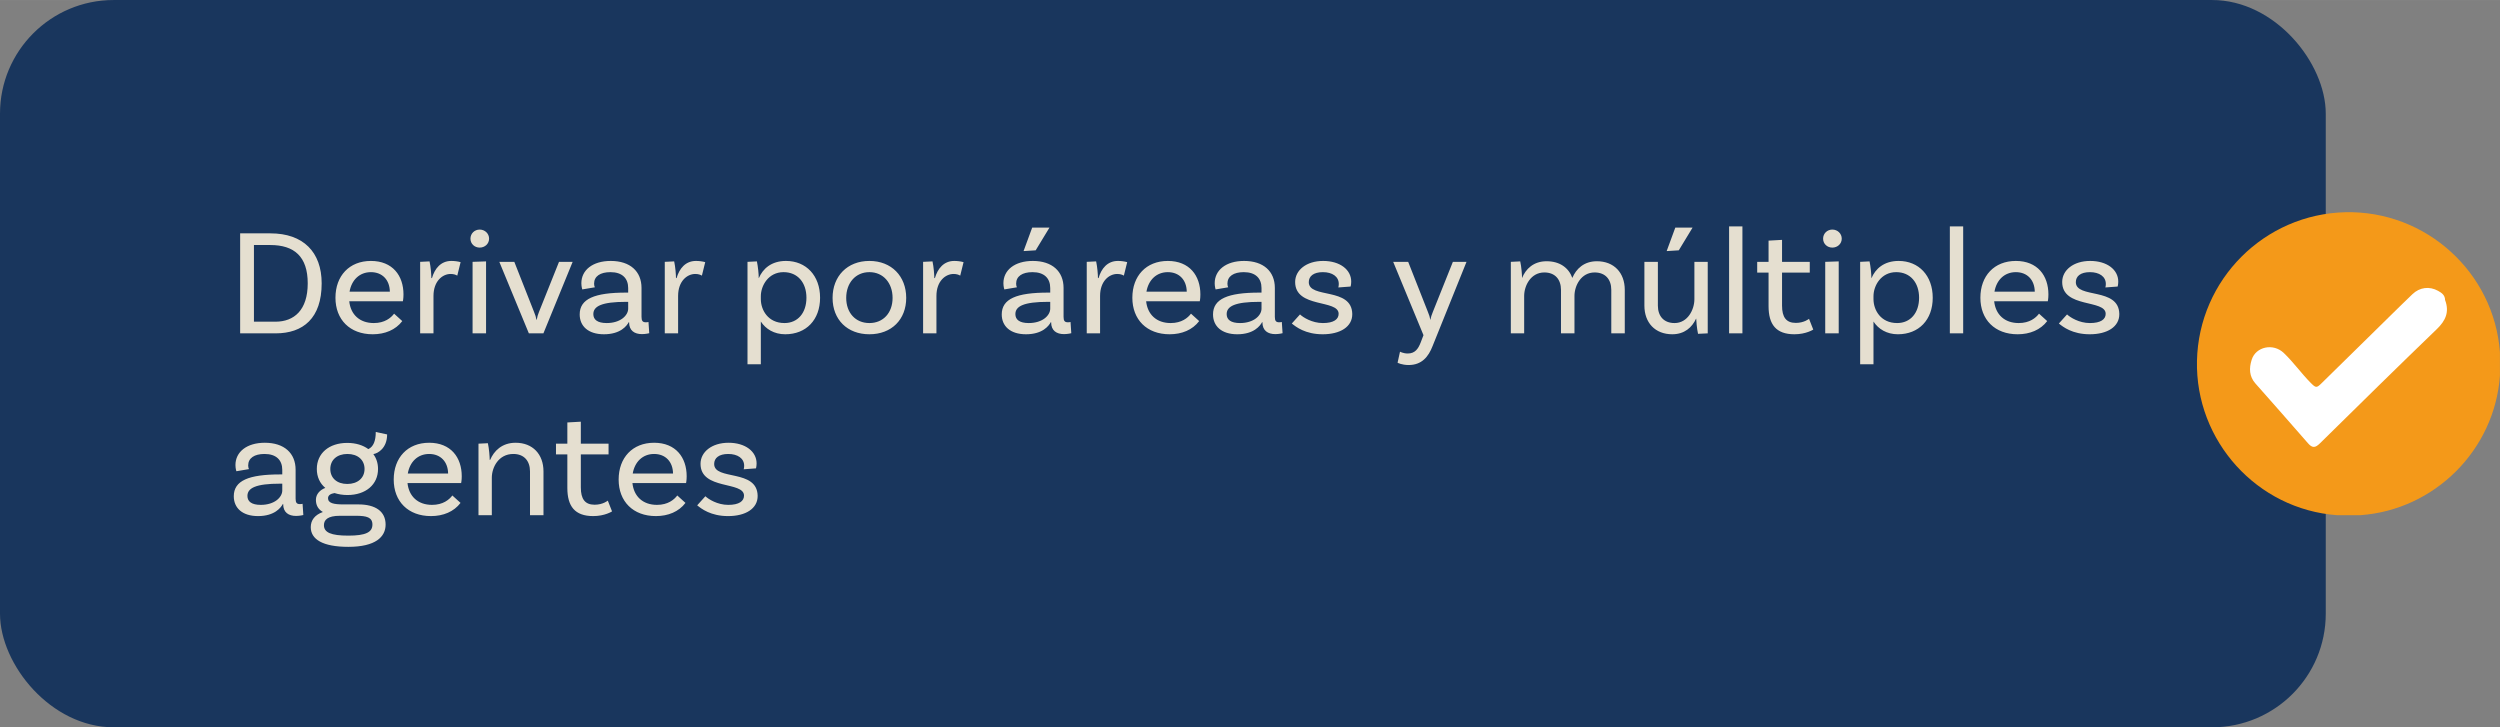
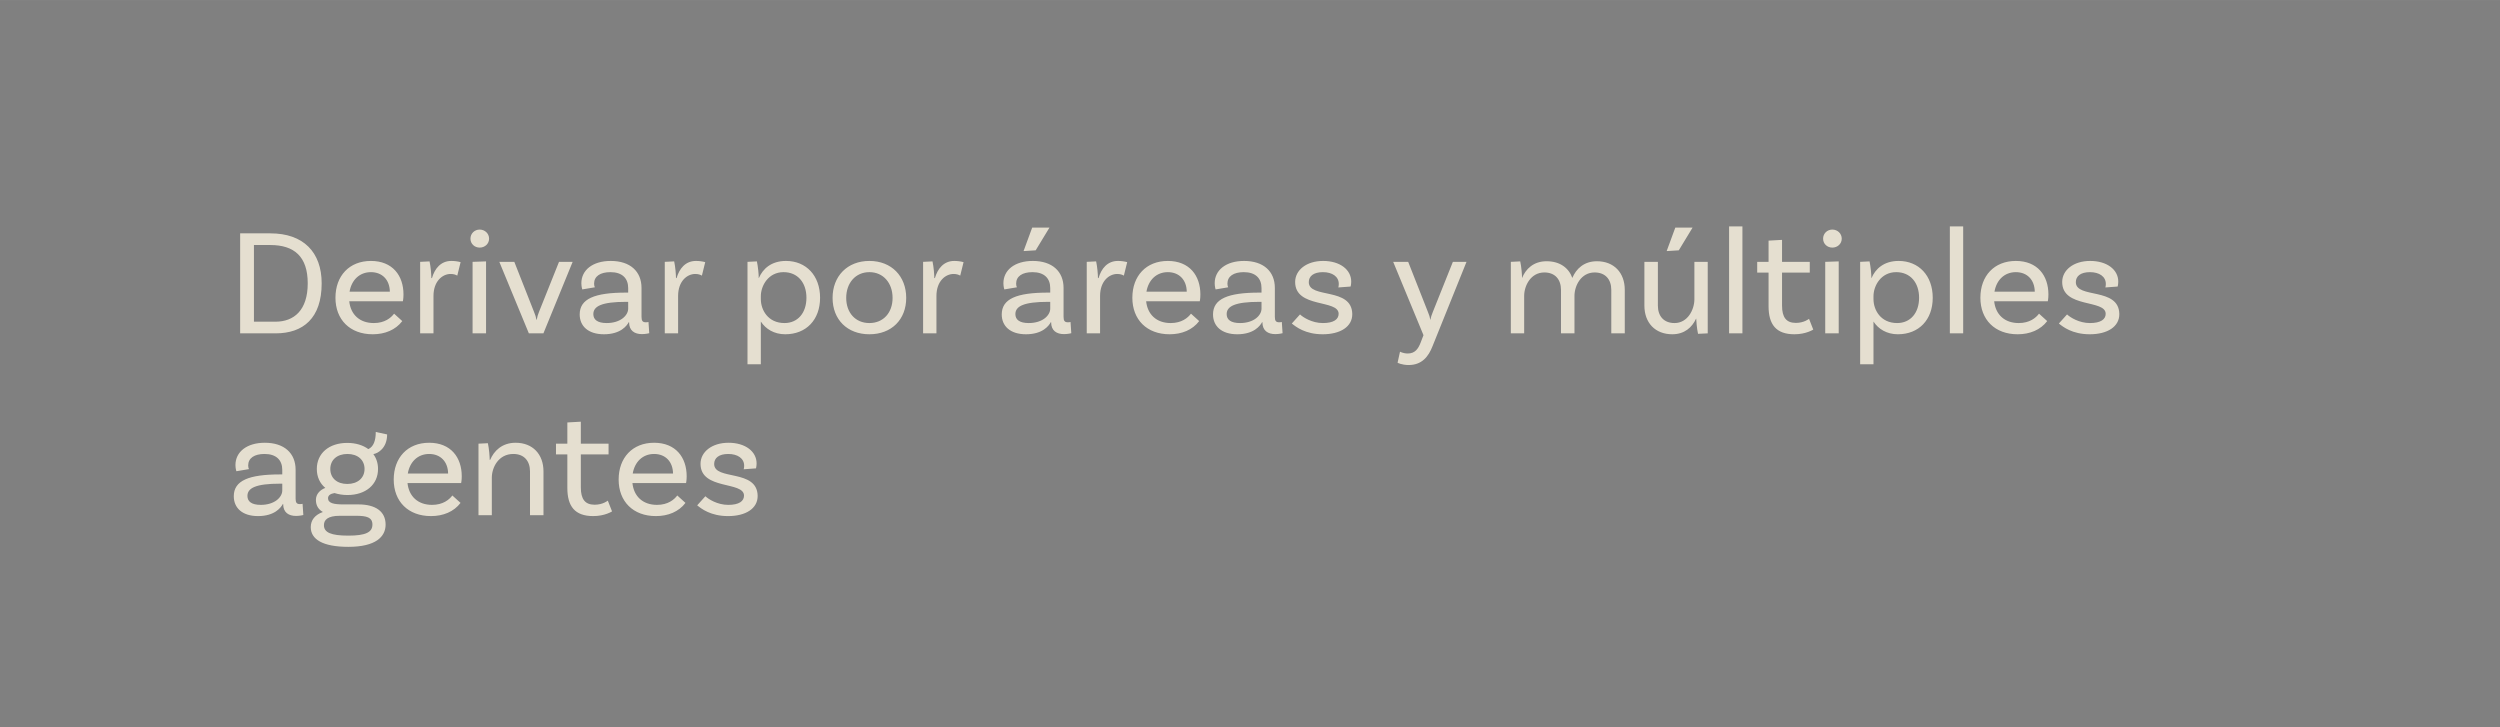
<svg xmlns="http://www.w3.org/2000/svg" id="Capa_1" width="116.42mm" height="33.87mm" viewBox="0 0 330 96">
  <rect x="0" y="0" width="330" height="96" fill="#808080" stroke="none" />
  <defs>
    <style>
      .cls-1 {
        fill: #e5dfd0;
      }

      .cls-2 {
        fill: #fff;
      }

      .cls-3 {
        fill: #19365d;
      }

      .cls-4 {
        fill: #f49919;
      }
    </style>
  </defs>
-   <rect class="cls-3" width="307" height="96" rx="15" ry="15" />
  <path class="cls-1" d="M35.7,30.8c4.32,0,6.76,2.46,6.76,6.6,0,4.6-2.44,6.6-6.08,6.6h-4.68v-13.2h4ZM36.36,42.46c2.46,0,4.26-1.52,4.26-5.06s-1.78-5.06-4.94-5.06h-2.16v10.12h2.84ZM53.18,39.76h-7.08c.18,1.74,1.36,2.88,3.24,2.88,1.44,0,2.26-.68,2.68-1.24l1.08.98c-.88,1.16-2.28,1.74-3.9,1.74-3.02,0-4.92-1.94-4.92-4.82s1.82-4.86,4.68-4.86,4.3,1.94,4.3,4.42c0,.56-.08.9-.08.9ZM48.96,35.92c-1.52,0-2.56,1.06-2.82,2.58h5.32c-.02-1.56-1-2.58-2.5-2.58ZM59.58,34.44c.42,0,.86.06,1.22.16l-.44,1.78c-.2-.12-.48-.22-.88-.22-1.06,0-2.26.94-2.26,2.9v4.94h-1.76v-9.44l1.24-.06c.16.72.24,1.78.24,2.2h.08c.36-1.24,1.16-2.26,2.56-2.26ZM64.56,31.5c0,.68-.56,1.18-1.24,1.18s-1.22-.5-1.22-1.18.54-1.2,1.22-1.2,1.24.52,1.24,1.2ZM62.38,44v-9.44l1.78-.06v9.5h-1.78ZM73.79,34.56h1.8l-3.86,9.44h-1.92l-3.9-9.44h1.98l2.6,6.6c.2.48.24.64.32,1.04h.04c.08-.44.14-.62.3-1.04l2.64-6.6ZM85.6,42.5l.1,1.48s-.46.12-.96.12c-.98,0-1.7-.46-1.7-1.56v-.02h-.04c-.26.48-1.08,1.6-3.28,1.6-2.08,0-3.2-1.08-3.2-2.62,0-2.06,1.96-2.88,6.12-2.88h.28v-.6c0-1.28-.78-2.1-2.34-2.1-1.34,0-2.16.54-2.16,1.52,0,.22.04.34.1.48l-1.66.28s-.12-.36-.12-.82c0-1.72,1.48-2.94,3.88-2.94,2.56,0,4.06,1.38,4.06,3.56v3.82c0,.52.14.72.58.72.12,0,.26-.02.34-.04ZM80.08,42.64c1.84,0,2.84-1.02,2.84-1.9v-.9h-.28c-3.22,0-4.32.58-4.32,1.62,0,.74.56,1.18,1.76,1.18ZM91.87,34.44c.42,0,.86.06,1.22.16l-.44,1.78c-.2-.12-.48-.22-.88-.22-1.06,0-2.26.94-2.26,2.9v4.94h-1.76v-9.44l1.24-.06c.16.72.24,1.78.24,2.2h.08c.36-1.24,1.16-2.26,2.56-2.26ZM103.75,34.44c2.66,0,4.5,1.94,4.5,4.86s-1.84,4.82-4.6,4.82c-1.48,0-2.58-.7-3.22-1.68v5.64h-1.76v-13.52l1.24-.06c.14.64.26,1.82.24,2.2h.02c.52-1.22,1.64-2.26,3.58-2.26ZM103.55,42.64c1.76,0,2.9-1.34,2.9-3.34s-1.16-3.38-3.02-3.38c-2,0-3,1.78-3,3.18v.38c0,1.42.94,3.16,3.12,3.16ZM114.76,34.44c2.92,0,4.86,2.02,4.86,4.88s-1.94,4.8-4.86,4.8-4.86-1.94-4.86-4.8,1.94-4.88,4.86-4.88ZM114.76,42.64c1.84,0,3.06-1.36,3.06-3.32s-1.22-3.4-3.06-3.4-3.06,1.44-3.06,3.4,1.22,3.32,3.06,3.32ZM125.97,34.44c.42,0,.86.06,1.22.16l-.44,1.78c-.2-.12-.48-.22-.88-.22-1.06,0-2.26.94-2.26,2.9v4.94h-1.76v-9.44l1.24-.06c.16.72.24,1.78.24,2.2h.08c.36-1.24,1.16-2.26,2.56-2.26ZM138.53,30.04l-1.82,3-1.6.1,1.14-3.1h2.28ZM141.31,42.5l.1,1.48s-.46.12-.96.12c-.98,0-1.7-.46-1.7-1.56v-.02h-.04c-.26.48-1.08,1.6-3.28,1.6-2.08,0-3.2-1.08-3.2-2.62,0-2.06,1.96-2.88,6.12-2.88h.28v-.6c0-1.28-.78-2.1-2.34-2.1-1.34,0-2.16.54-2.16,1.52,0,.22.04.34.1.48l-1.66.28s-.12-.36-.12-.82c0-1.72,1.48-2.94,3.88-2.94,2.56,0,4.06,1.38,4.06,3.56v3.82c0,.52.14.72.58.72.12,0,.26-.02.34-.04ZM135.79,42.64c1.84,0,2.84-1.02,2.84-1.9v-.9h-.28c-3.22,0-4.32.58-4.32,1.62,0,.74.56,1.18,1.76,1.18ZM147.57,34.44c.42,0,.86.06,1.22.16l-.44,1.78c-.2-.12-.48-.22-.88-.22-1.06,0-2.26.94-2.26,2.9v4.94h-1.76v-9.44l1.24-.06c.16.72.24,1.78.24,2.2h.08c.36-1.24,1.16-2.26,2.56-2.26ZM158.37,39.76h-7.08c.18,1.74,1.36,2.88,3.24,2.88,1.44,0,2.26-.68,2.68-1.24l1.08.98c-.88,1.16-2.28,1.74-3.9,1.74-3.02,0-4.92-1.94-4.92-4.82s1.82-4.86,4.68-4.86,4.3,1.94,4.3,4.42c0,.56-.08.9-.08.9ZM154.15,35.92c-1.52,0-2.56,1.06-2.82,2.58h5.32c-.02-1.56-1-2.58-2.5-2.58ZM169.2,42.5l.1,1.48s-.46.12-.96.12c-.98,0-1.7-.46-1.7-1.56v-.02h-.04c-.26.48-1.08,1.6-3.28,1.6-2.08,0-3.2-1.08-3.2-2.62,0-2.06,1.96-2.88,6.12-2.88h.28v-.6c0-1.28-.78-2.1-2.34-2.1-1.34,0-2.16.54-2.16,1.52,0,.22.04.34.1.48l-1.66.28s-.12-.36-.12-.82c0-1.72,1.48-2.94,3.88-2.94,2.56,0,4.06,1.38,4.06,3.56v3.82c0,.52.14.72.58.72.12,0,.26-.02.34-.04ZM163.68,42.64c1.84,0,2.84-1.02,2.84-1.9v-.9h-.28c-3.22,0-4.32.58-4.32,1.62,0,.74.56,1.18,1.76,1.18ZM176.66,37.94c.04-.14.06-.32.06-.46,0-.98-.86-1.56-2.1-1.56s-1.86.54-1.86,1.32c0,2.22,5.68.62,5.74,4.2.02,1.7-1.6,2.68-3.9,2.68s-3.54-.98-4.08-1.42l1.08-1.2c.4.38,1.58,1.14,3.02,1.14s2.08-.5,2.08-1.22c0-1.94-5.74-.7-5.74-4.2,0-1.56,1.48-2.78,3.7-2.78s3.7,1.16,3.7,2.72c0,.38-.08.66-.08.66l-1.62.12ZM189.1,45.68c-.54,1.4-1.42,2.5-3.16,2.5-.9,0-1.46-.3-1.46-.3l.32-1.46s.44.24,1.02.24c.98,0,1.4-.64,1.72-1.48l.36-.94-4-9.68h1.98l2.6,6.6c.2.48.24.64.32,1.04h.02c.08-.44.16-.62.32-1.04l2.64-6.6h1.8l-4.48,11.12ZM210.79,34.48c2.26,0,3.68,1.52,3.68,3.78v5.74h-1.78v-5.74c0-1.38-.78-2.3-2.2-2.3-1.78,0-2.66,1.74-2.66,3.1v4.94h-1.78v-5.74c0-1.38-.78-2.3-2.2-2.3-1.78,0-2.66,1.74-2.66,3.1v4.94h-1.76v-9.44l1.24-.06c.16.72.24,1.78.24,2.2.48-1.2,1.52-2.22,3.24-2.22s2.9.84,3.4,2.2c.5-1.2,1.54-2.2,3.24-2.2ZM223.42,30.04l-1.82,3-1.6.1,1.14-3.1h2.28ZM223.66,34.56h1.76v9.44l-1.28.06c-.16-.72-.24-1.78-.24-2h-.02c-.52,1.14-1.52,2.06-3.14,2.06-2.26,0-3.68-1.52-3.68-3.78v-5.78h1.78v5.78c0,1.38.78,2.3,2.2,2.3,1.74,0,2.62-1.78,2.62-3.14v-4.94ZM228.24,44v-14.12h1.76v14.12h-1.76ZM238.79,42.08l.56,1.42s-.94.62-2.48.62c-2.44,0-3.42-1.3-3.42-3.72v-4.42h-1.5v-1.42h1.5v-2.8l1.78-.1v2.9h3.66v1.42h-3.66v4.36c0,1.52.54,2.28,1.82,2.28,1.1,0,1.74-.54,1.74-.54ZM243.11,31.5c0,.68-.56,1.18-1.24,1.18s-1.22-.5-1.22-1.18.54-1.2,1.22-1.2,1.24.52,1.24,1.2ZM240.93,44v-9.44l1.78-.06v9.5h-1.78ZM250.62,34.44c2.66,0,4.5,1.94,4.5,4.86s-1.84,4.82-4.6,4.82c-1.48,0-2.58-.7-3.22-1.68v5.64h-1.76v-13.52l1.24-.06c.14.64.26,1.82.24,2.2h.02c.52-1.22,1.64-2.26,3.58-2.26ZM250.42,42.64c1.76,0,2.9-1.34,2.9-3.34s-1.16-3.38-3.02-3.38c-2,0-3,1.78-3,3.18v.38c0,1.42.94,3.16,3.12,3.16ZM257.38,44v-14.12h1.76v14.12h-1.76ZM270.31,39.76h-7.08c.18,1.74,1.36,2.88,3.24,2.88,1.44,0,2.26-.68,2.68-1.24l1.08.98c-.88,1.16-2.28,1.74-3.9,1.74-3.02,0-4.92-1.94-4.92-4.82s1.82-4.86,4.68-4.86,4.3,1.94,4.3,4.42c0,.56-.08.9-.08.9ZM266.09,35.92c-1.52,0-2.56,1.06-2.82,2.58h5.32c-.02-1.56-1-2.58-2.5-2.58ZM277.91,37.94c.04-.14.06-.32.06-.46,0-.98-.86-1.56-2.1-1.56s-1.86.54-1.86,1.32c0,2.22,5.68.62,5.74,4.2.02,1.7-1.6,2.68-3.9,2.68s-3.54-.98-4.08-1.42l1.08-1.2c.4.38,1.58,1.14,3.02,1.14s2.08-.5,2.08-1.22c0-1.94-5.74-.7-5.74-4.2,0-1.56,1.48-2.78,3.7-2.78s3.7,1.16,3.7,2.72c0,.38-.08.66-.08.66l-1.62.12ZM39.94,66.5l.1,1.48s-.46.12-.96.12c-.98,0-1.7-.46-1.7-1.56v-.02h-.04c-.26.48-1.08,1.6-3.28,1.6-2.08,0-3.2-1.08-3.2-2.62,0-2.06,1.96-2.88,6.12-2.88h.28v-.6c0-1.28-.78-2.1-2.34-2.1-1.34,0-2.16.54-2.16,1.52,0,.22.04.34.1.48l-1.66.28s-.12-.36-.12-.82c0-1.72,1.48-2.94,3.88-2.94,2.56,0,4.06,1.38,4.06,3.56v3.82c0,.52.14.72.58.72.12,0,.26-.02.34-.04ZM34.42,66.64c1.84,0,2.84-1.02,2.84-1.9v-.9h-.28c-3.22,0-4.32.58-4.32,1.62,0,.74.56,1.18,1.76,1.18ZM47.32,66.58c2.24,0,3.58.92,3.58,2.66,0,1.62-1.32,2.94-4.92,2.94-3.4,0-4.96-1-4.96-2.6,0-.92.54-1.62,1.6-2-.56-.32-.92-.82-.92-1.6s.56-1.32,1.24-1.58c-.72-.6-1.12-1.46-1.12-2.5,0-2.06,1.6-3.44,4.02-3.44,1.12,0,2.08.3,2.78.82.68-.32.98-1.1.98-2.26l1.5.32c0,1.8-1.2,2.5-1.82,2.6.4.54.62,1.2.62,1.96,0,2.06-1.62,3.44-4.04,3.44-.62,0-1.2-.1-1.7-.26-.52.08-.86.3-.86.68,0,.66.76.82,2.06.82h1.96ZM45.86,59.92c-1.36,0-2.26.78-2.26,1.98s.88,1.98,2.24,1.98,2.28-.78,2.28-1.98-.9-1.98-2.26-1.98ZM45.98,70.7c2.28,0,3.18-.44,3.18-1.46,0-.96-.76-1.16-2.18-1.16h-2.1c-1.66,0-2.12.56-2.12,1.24,0,.96.92,1.38,3.22,1.38ZM60.87,63.76h-7.08c.18,1.74,1.36,2.88,3.24,2.88,1.44,0,2.26-.68,2.68-1.24l1.08.98c-.88,1.16-2.28,1.74-3.9,1.74-3.02,0-4.92-1.94-4.92-4.82s1.82-4.86,4.68-4.86,4.3,1.94,4.3,4.42c0,.56-.08.9-.08.9ZM56.65,59.92c-1.52,0-2.56,1.06-2.82,2.58h5.32c-.02-1.56-1-2.58-2.5-2.58ZM68.06,58.44c2.26,0,3.68,1.52,3.68,3.78v5.78h-1.78v-5.78c0-1.38-.78-2.3-2.2-2.3-1.96,0-2.84,1.78-2.84,3.14v4.94h-1.76v-9.44l1.24-.06c.16.72.24,1.78.24,2.2h.06c.5-1.18,1.56-2.26,3.36-2.26ZM80.23,66.08l.56,1.42s-.94.62-2.48.62c-2.44,0-3.42-1.3-3.42-3.72v-4.42h-1.5v-1.42h1.5v-2.8l1.78-.1v2.9h3.66v1.42h-3.66v4.36c0,1.52.54,2.28,1.82,2.28,1.1,0,1.74-.54,1.74-.54ZM90.56,63.76h-7.08c.18,1.74,1.36,2.88,3.24,2.88,1.44,0,2.26-.68,2.68-1.24l1.08.98c-.88,1.16-2.28,1.74-3.9,1.74-3.02,0-4.92-1.94-4.92-4.82s1.82-4.86,4.68-4.86,4.3,1.94,4.3,4.42c0,.56-.08.9-.08.9ZM86.34,59.92c-1.52,0-2.56,1.06-2.82,2.58h5.32c-.02-1.56-1-2.58-2.5-2.58ZM98.17,61.94c.04-.14.06-.32.06-.46,0-.98-.86-1.56-2.1-1.56s-1.86.54-1.86,1.32c0,2.22,5.68.62,5.74,4.2.02,1.7-1.6,2.68-3.9,2.68s-3.54-.98-4.08-1.42l1.08-1.2c.4.38,1.58,1.14,3.02,1.14s2.08-.5,2.08-1.22c0-1.94-5.74-.7-5.74-4.2,0-1.56,1.48-2.78,3.7-2.78s3.7,1.16,3.7,2.72c0,.38-.08.66-.08.66l-1.62.12Z" />
-   <path class="cls-4" d="M311.59,68h-3.11c-10.54-.77-18.71-9.79-18.48-20.38.24-10.72,8.89-19.37,19.61-19.61,10.6-.23,19.61,7.93,20.38,18.48v3.11c-.7,9.79-8.61,17.69-18.4,18.4h0Z" />
-   <path class="cls-2" d="M322.76,39.62c.58,1.57.05,2.71-1.09,3.81-5.18,4.99-10.31,10.04-15.44,15.09-.63.62-1.01.64-1.59-.03-2.29-2.65-4.62-5.25-6.93-7.88-.81-.92-.85-1.99-.49-3.12.54-1.74,2.85-2.24,4.25-.89,1.27,1.21,2.3,2.68,3.54,3.93.68.68.77.71,1.44.05,3.11-3.08,6.27-6.12,9.37-9.2.86-.86,1.74-1.69,2.61-2.54.96-.93,2.26-1.09,3.4-.45.47.26.93.57.92,1.24h0Z" />
</svg>